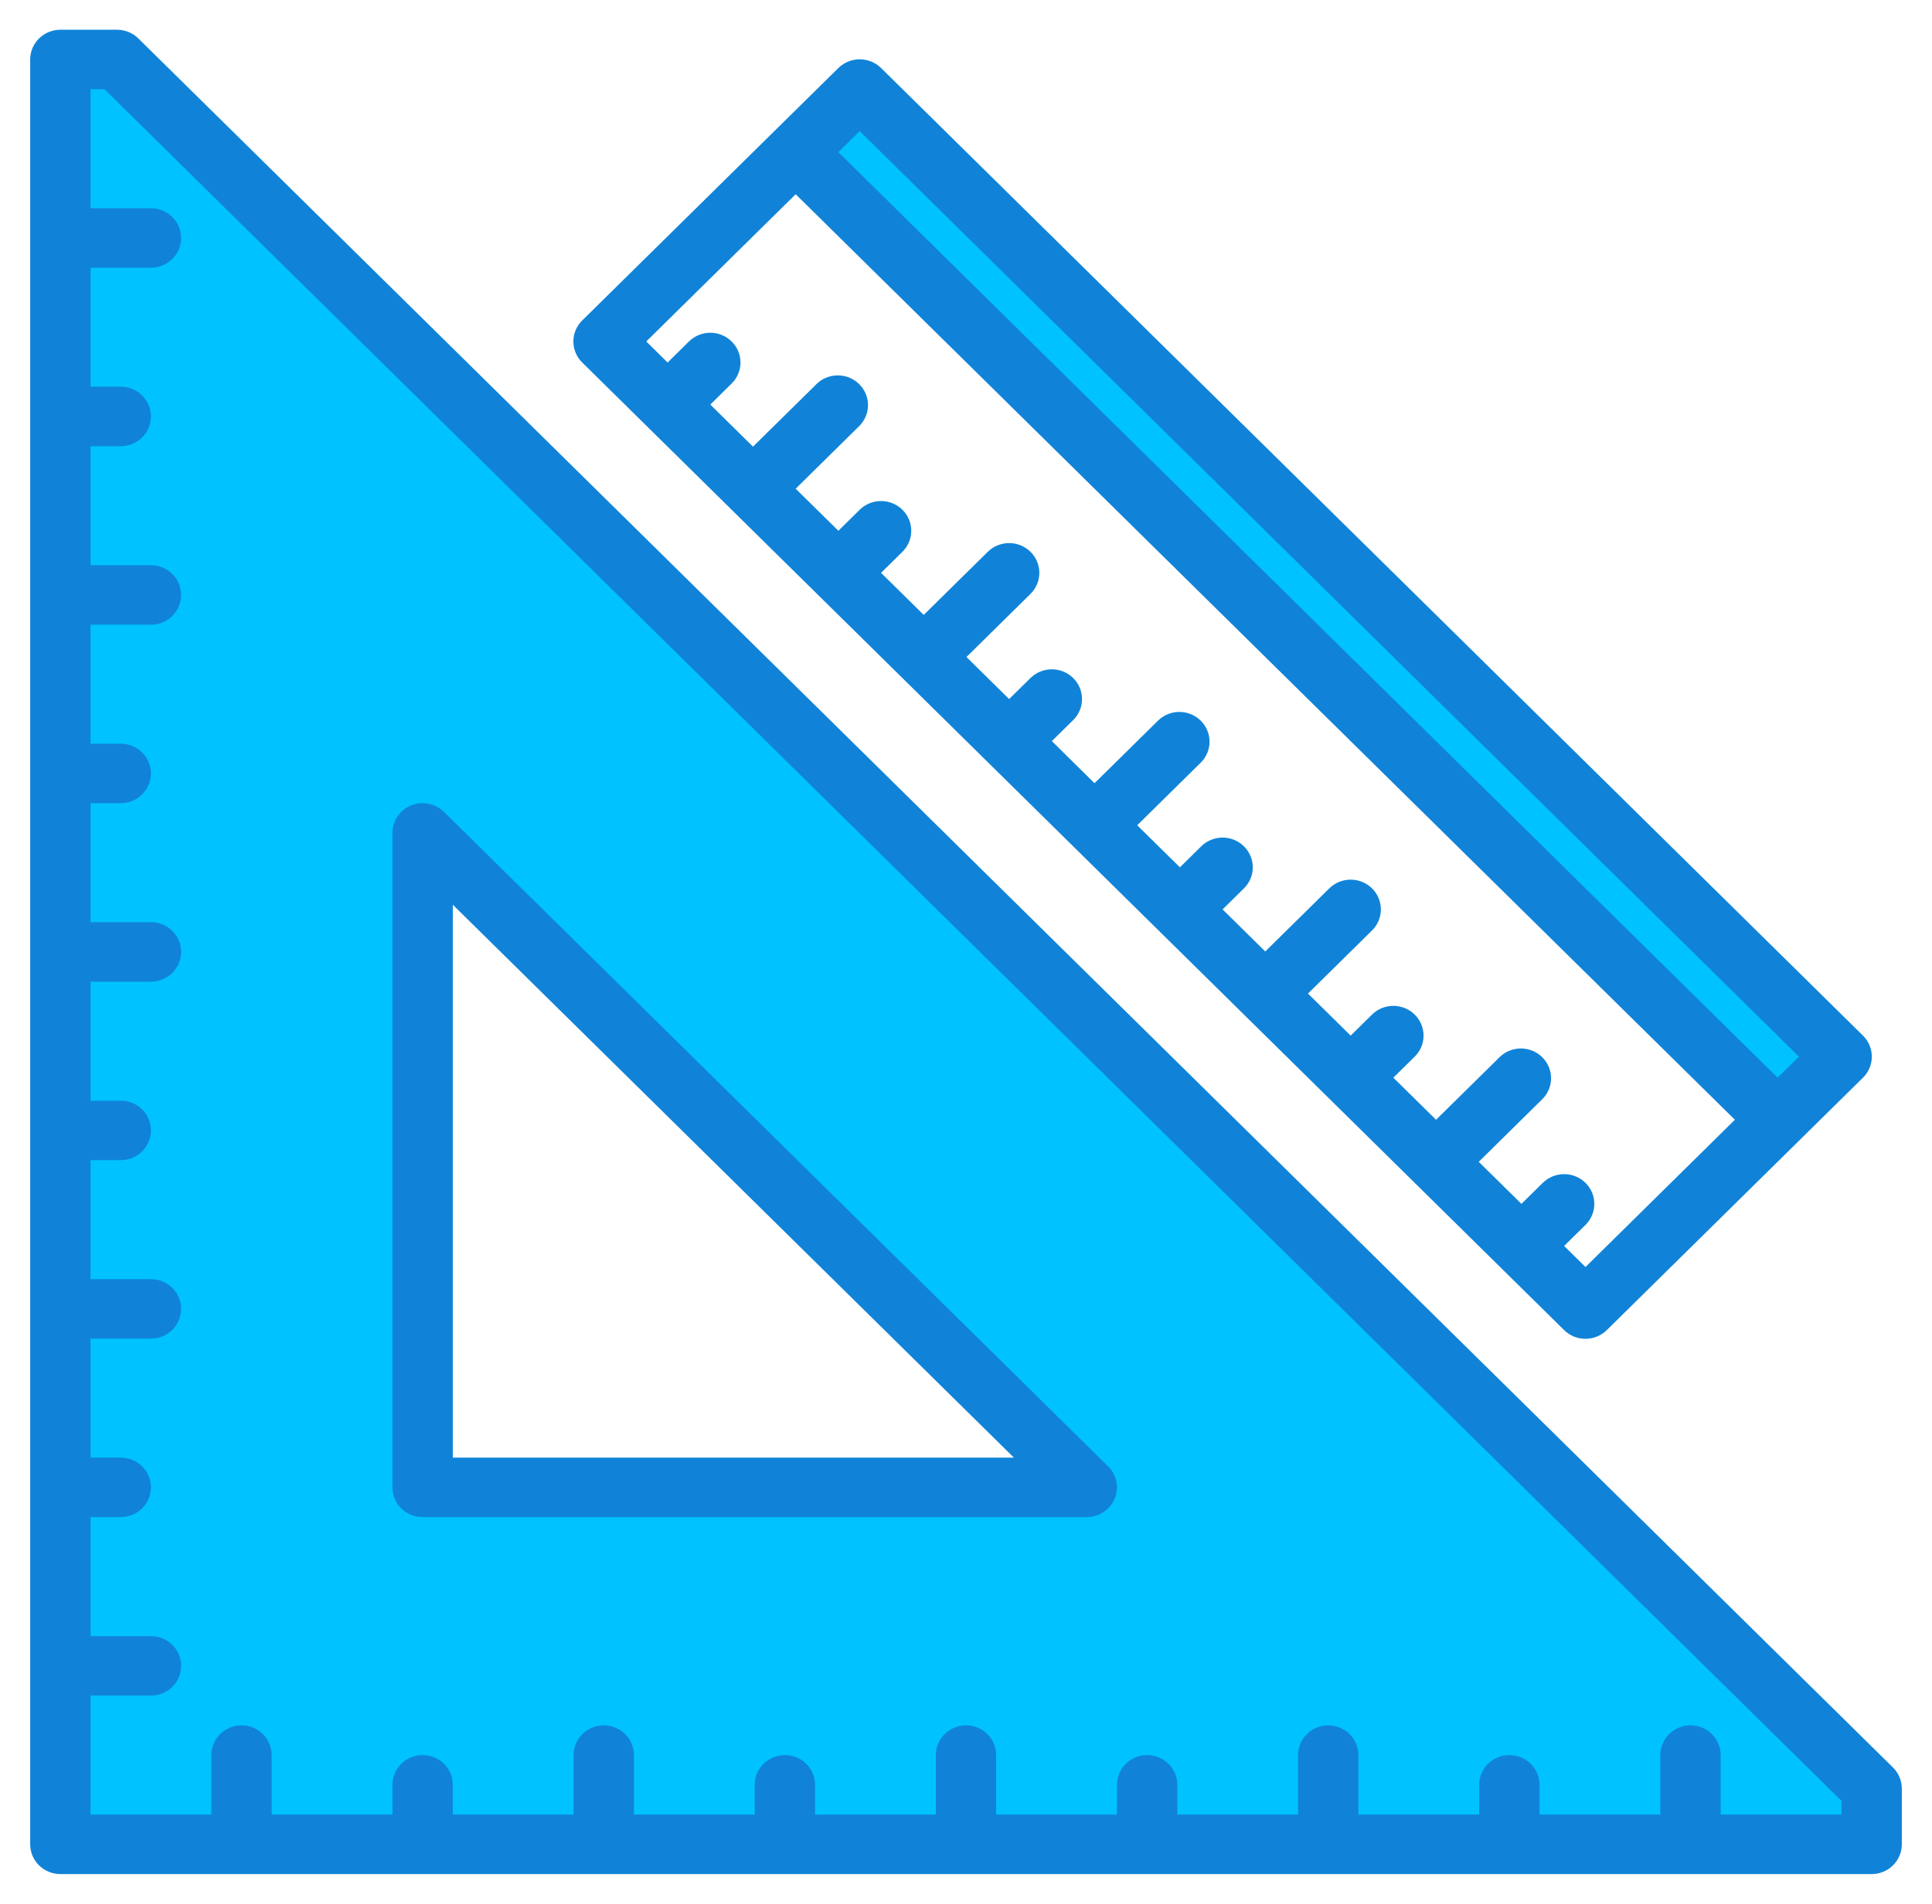
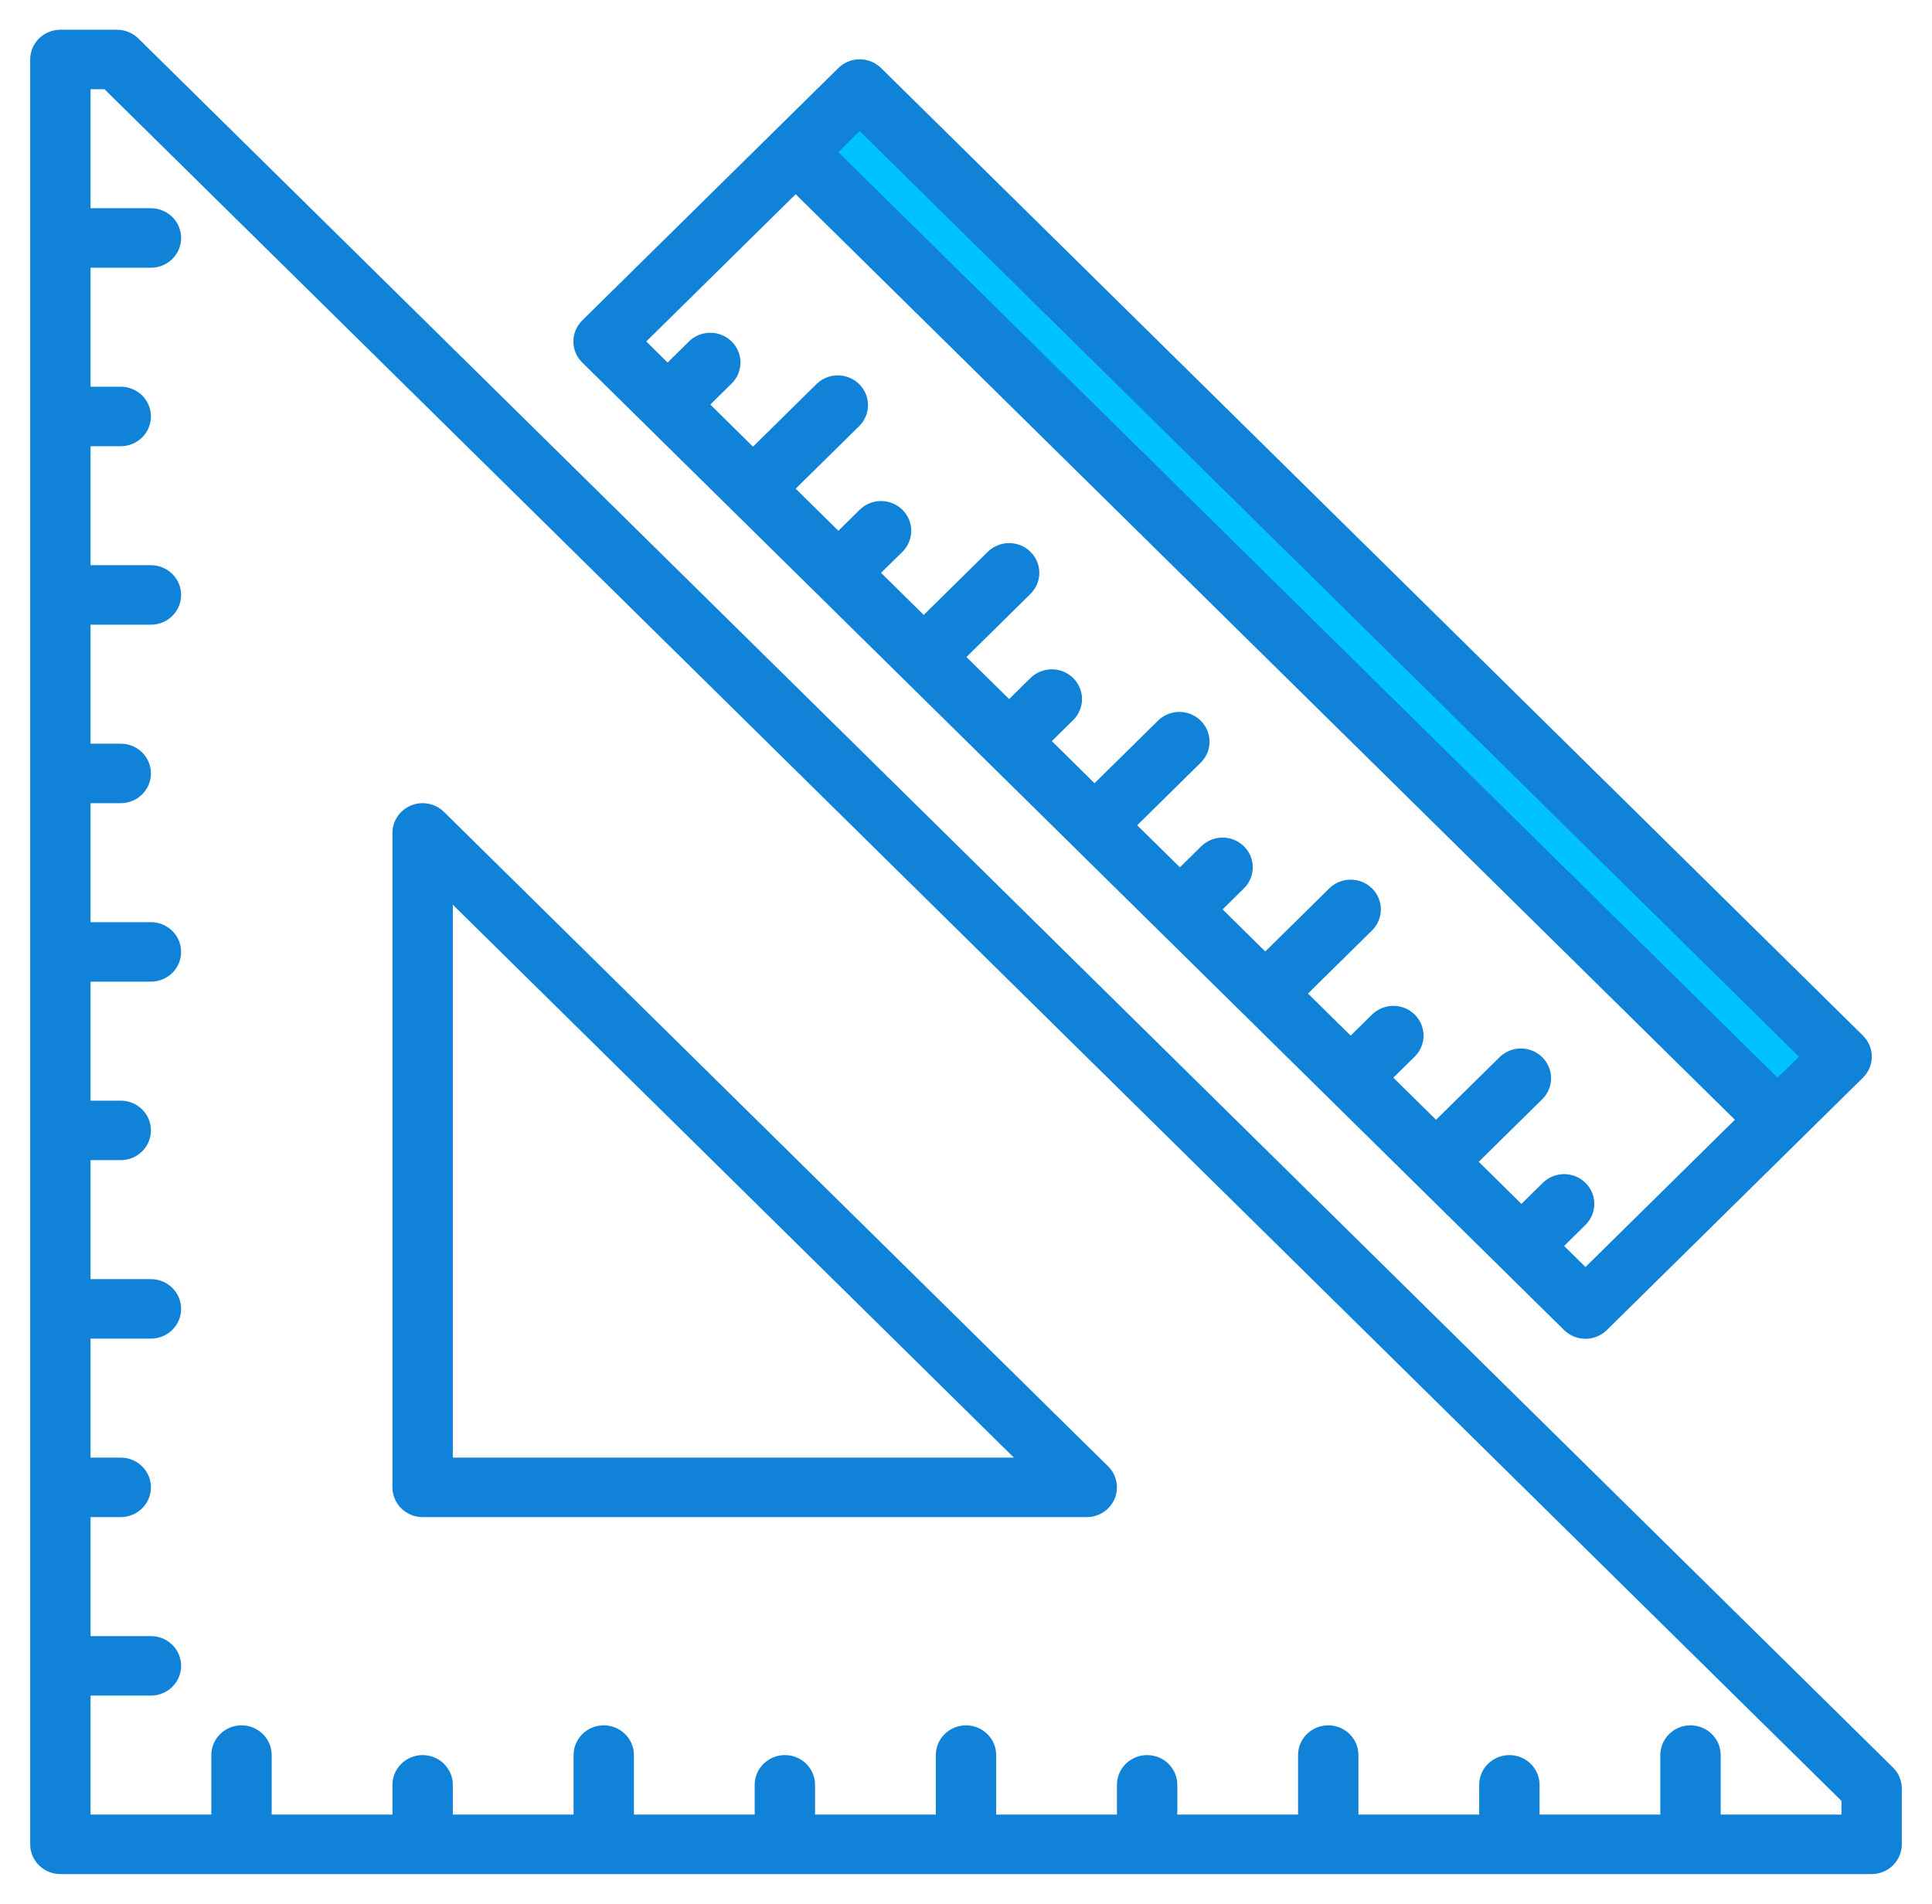
<svg xmlns="http://www.w3.org/2000/svg" width="276" height="272" viewBox="0 0 276 272" fill="none">
-   <path d="M16.711 8.5H8.625V263.5H267.375V255.531L16.711 8.5ZM60.375 212.5V119L155.25 212.5H60.375Z" fill="#00C2FF" />
  <path d="M113.649 21.761L122.795 12.747L263.049 150.968L253.903 159.982L113.649 21.761Z" fill="#00C2FF" />
  <path d="M270.426 252.524L19.762 5.493C18.952 4.697 17.855 4.25 16.711 4.25H8.625C7.481 4.25 6.384 4.698 5.576 5.495C4.767 6.292 4.312 7.373 4.312 8.5V263.5C4.312 264.627 4.767 265.708 5.576 266.505C6.384 267.302 7.481 267.75 8.625 267.75H267.375C268.519 267.75 269.616 267.302 270.424 266.505C271.233 265.708 271.688 264.627 271.688 263.5V255.531C271.688 254.404 271.234 253.322 270.426 252.524ZM263.062 259.25H245.812V250.75C245.812 249.623 245.358 248.542 244.549 247.745C243.741 246.948 242.644 246.5 241.5 246.5C240.356 246.5 239.259 246.948 238.451 247.745C237.642 248.542 237.188 249.623 237.188 250.75V259.25H219.938V255C219.938 253.873 219.483 252.792 218.674 251.995C217.866 251.198 216.769 250.75 215.625 250.75C214.481 250.75 213.384 251.198 212.576 251.995C211.767 252.792 211.312 253.873 211.312 255V259.25H194.062V250.75C194.062 249.623 193.608 248.542 192.799 247.745C191.991 246.948 190.894 246.5 189.75 246.5C188.606 246.5 187.509 246.948 186.701 247.745C185.892 248.542 185.438 249.623 185.438 250.75V259.25H168.188V255C168.188 253.873 167.733 252.792 166.924 251.995C166.116 251.198 165.019 250.75 163.875 250.75C162.731 250.75 161.634 251.198 160.826 251.995C160.017 252.792 159.562 253.873 159.562 255V259.25H142.312V250.75C142.312 249.623 141.858 248.542 141.049 247.745C140.241 246.948 139.144 246.5 138 246.5C136.856 246.5 135.759 246.948 134.951 247.745C134.142 248.542 133.688 249.623 133.688 250.75V259.25H116.438V255C116.438 253.873 115.983 252.792 115.174 251.995C114.366 251.198 113.269 250.75 112.125 250.75C110.981 250.75 109.884 251.198 109.076 251.995C108.267 252.792 107.812 253.873 107.812 255V259.25H90.562V250.75C90.562 249.623 90.108 248.542 89.299 247.745C88.491 246.948 87.394 246.5 86.25 246.5C85.106 246.5 84.009 246.948 83.201 247.745C82.392 248.542 81.938 249.623 81.938 250.75V259.25H64.688V255C64.688 253.873 64.233 252.792 63.424 251.995C62.616 251.198 61.519 250.75 60.375 250.75C59.231 250.75 58.134 251.198 57.326 251.995C56.517 252.792 56.062 253.873 56.062 255V259.25H38.812V250.75C38.812 249.623 38.358 248.542 37.549 247.745C36.741 246.948 35.644 246.5 34.5 246.5C33.356 246.5 32.259 246.948 31.451 247.745C30.642 248.542 30.188 249.623 30.188 250.75V259.25H12.938V242.25H21.562C22.706 242.25 23.803 241.802 24.612 241.005C25.421 240.208 25.875 239.127 25.875 238C25.875 236.873 25.421 235.792 24.612 234.995C23.803 234.198 22.706 233.75 21.562 233.75H12.938V216.75H17.25C18.394 216.75 19.491 216.302 20.299 215.505C21.108 214.708 21.562 213.627 21.562 212.5C21.562 211.373 21.108 210.292 20.299 209.495C19.491 208.698 18.394 208.25 17.25 208.25H12.938V191.25H21.562C22.706 191.25 23.803 190.802 24.612 190.005C25.421 189.208 25.875 188.127 25.875 187C25.875 185.873 25.421 184.792 24.612 183.995C23.803 183.198 22.706 182.75 21.562 182.75H12.938V165.75H17.25C18.394 165.75 19.491 165.302 20.299 164.505C21.108 163.708 21.562 162.627 21.562 161.5C21.562 160.373 21.108 159.292 20.299 158.495C19.491 157.698 18.394 157.25 17.25 157.25H12.938V140.25H21.562C22.706 140.25 23.803 139.802 24.612 139.005C25.421 138.208 25.875 137.127 25.875 136C25.875 134.873 25.421 133.792 24.612 132.995C23.803 132.198 22.706 131.75 21.562 131.75H12.938V114.75H17.25C18.394 114.75 19.491 114.302 20.299 113.505C21.108 112.708 21.562 111.627 21.562 110.5C21.562 109.373 21.108 108.292 20.299 107.495C19.491 106.698 18.394 106.25 17.25 106.25H12.938V89.25H21.562C22.706 89.25 23.803 88.802 24.612 88.005C25.421 87.208 25.875 86.127 25.875 85C25.875 83.873 25.421 82.792 24.612 81.995C23.803 81.198 22.706 80.75 21.562 80.75H12.938V63.75H17.25C18.394 63.75 19.491 63.302 20.299 62.505C21.108 61.708 21.562 60.627 21.562 59.5C21.562 58.373 21.108 57.292 20.299 56.495C19.491 55.698 18.394 55.25 17.25 55.25H12.938V38.25H21.562C22.706 38.25 23.803 37.802 24.612 37.005C25.421 36.208 25.875 35.127 25.875 34C25.875 32.873 25.421 31.792 24.612 30.995C23.803 30.198 22.706 29.75 21.562 29.75H12.938V12.75H14.927L263.062 257.29V259.25Z" fill="#1083D8" />
  <path d="M60.375 216.75H155.25C156.103 216.75 156.937 216.501 157.646 216.034C158.355 215.567 158.908 214.903 159.234 214.127C159.561 213.35 159.646 212.495 159.48 211.671C159.313 210.847 158.903 210.089 158.299 209.495L63.425 115.995C62.821 115.4 62.053 114.996 61.216 114.832C60.38 114.668 59.513 114.752 58.725 115.074C57.937 115.395 57.263 115.94 56.789 116.639C56.315 117.338 56.062 118.16 56.062 119V212.5C56.062 213.627 56.517 214.708 57.326 215.505C58.134 216.302 59.231 216.75 60.375 216.75ZM64.688 129.26L144.839 208.25H64.688V129.26Z" fill="#1083D8" />
  <path d="M266.14 147.958L125.866 9.716C125.057 8.92 123.96 8.473 122.817 8.473C121.674 8.473 120.577 8.92 119.769 9.716L83.172 45.783C82.364 46.58 81.91 47.661 81.91 48.787C81.91 49.914 82.364 50.995 83.172 51.791L223.447 190.033C224.255 190.83 225.352 191.277 226.495 191.277C227.638 191.277 228.735 190.83 229.543 190.033L266.14 153.967C266.949 153.17 267.402 152.089 267.402 150.963C267.402 149.836 266.949 148.755 266.14 147.958ZM226.498 181.018L223.447 178.011L226.498 175.004C227.306 174.207 227.76 173.126 227.76 171.998C227.759 170.871 227.304 169.79 226.495 168.993C226.094 168.599 225.619 168.286 225.095 168.072C224.572 167.859 224.011 167.749 223.445 167.75C222.301 167.75 221.204 168.198 220.396 168.996L217.35 171.997L211.248 165.989L220.396 156.974C221.17 156.17 221.596 155.1 221.581 153.992C221.567 152.884 221.114 151.825 220.318 151.041C219.523 150.257 218.449 149.811 217.324 149.797C216.2 149.783 215.114 150.202 214.299 150.965L205.151 159.981L199.049 153.967L202.1 150.965C202.909 150.168 203.364 149.088 203.364 147.96C203.365 146.833 202.911 145.752 202.102 144.954C201.294 144.157 200.197 143.708 199.053 143.708C197.909 143.707 196.812 144.155 196.003 144.951L192.952 147.958L186.855 141.95L196.003 132.935C196.404 132.54 196.721 132.071 196.938 131.555C197.155 131.039 197.267 130.486 197.267 129.928C197.267 129.369 197.155 128.816 196.938 128.3C196.721 127.785 196.404 127.316 196.003 126.921C195.602 126.526 195.127 126.213 194.603 125.999C194.08 125.785 193.519 125.675 192.952 125.675C192.385 125.675 191.824 125.785 191.301 125.999C190.777 126.213 190.301 126.526 189.901 126.921L180.753 135.936L174.656 129.928L177.707 126.921C178.516 126.123 178.97 125.042 178.969 123.915C178.969 122.787 178.514 121.707 177.704 120.91C176.895 120.113 175.798 119.666 174.654 119.666C173.51 119.667 172.413 120.115 171.605 120.912L168.559 123.914L162.457 117.906L171.605 108.89C172.38 108.087 172.805 107.017 172.791 105.909C172.776 104.8 172.323 103.741 171.528 102.958C170.733 102.174 169.658 101.727 168.534 101.713C167.409 101.699 166.324 102.118 165.508 102.882L156.36 111.897L150.263 105.883L153.309 102.882C153.71 102.487 154.028 102.019 154.245 101.503C154.462 100.988 154.574 100.435 154.574 99.877C154.574 99.319 154.463 98.766 154.246 98.25C154.03 97.734 153.712 97.266 153.312 96.871C152.912 96.476 152.436 96.162 151.913 95.949C151.39 95.735 150.829 95.625 150.263 95.624C149.696 95.624 149.135 95.734 148.612 95.947C148.089 96.161 147.613 96.474 147.212 96.868L144.161 99.875L138.065 93.867L147.212 84.851C148.022 84.054 148.476 82.972 148.476 81.844C148.476 80.716 148.022 79.635 147.212 78.837C146.403 78.04 145.306 77.592 144.161 77.592C143.017 77.592 141.919 78.04 141.11 78.837L131.962 87.853L125.866 81.844L128.917 78.837C129.725 78.04 130.179 76.959 130.179 75.831C130.178 74.704 129.723 73.623 128.914 72.826C128.513 72.432 128.038 72.119 127.514 71.906C126.991 71.692 126.43 71.582 125.864 71.583C124.72 71.583 123.623 72.031 122.814 72.829L119.769 75.831L113.667 69.822L122.814 60.807C123.589 60.003 124.014 58.933 124 57.825C123.986 56.717 123.533 55.658 122.737 54.874C121.942 54.091 120.868 53.644 119.743 53.63C118.619 53.616 117.533 54.035 116.718 54.798L107.57 63.814L101.473 57.8L104.519 54.798C105.328 54.002 105.783 52.921 105.783 51.793C105.784 50.666 105.33 49.585 104.521 48.787C103.713 47.99 102.616 47.541 101.472 47.541C100.328 47.541 99.231 47.988 98.422 48.785L95.371 51.791L92.325 48.785L113.667 27.752L247.839 159.981L226.498 181.018ZM253.941 153.967L119.769 21.739L122.814 18.732L256.987 150.965L253.941 153.967Z" fill="#1083D8" />
</svg>